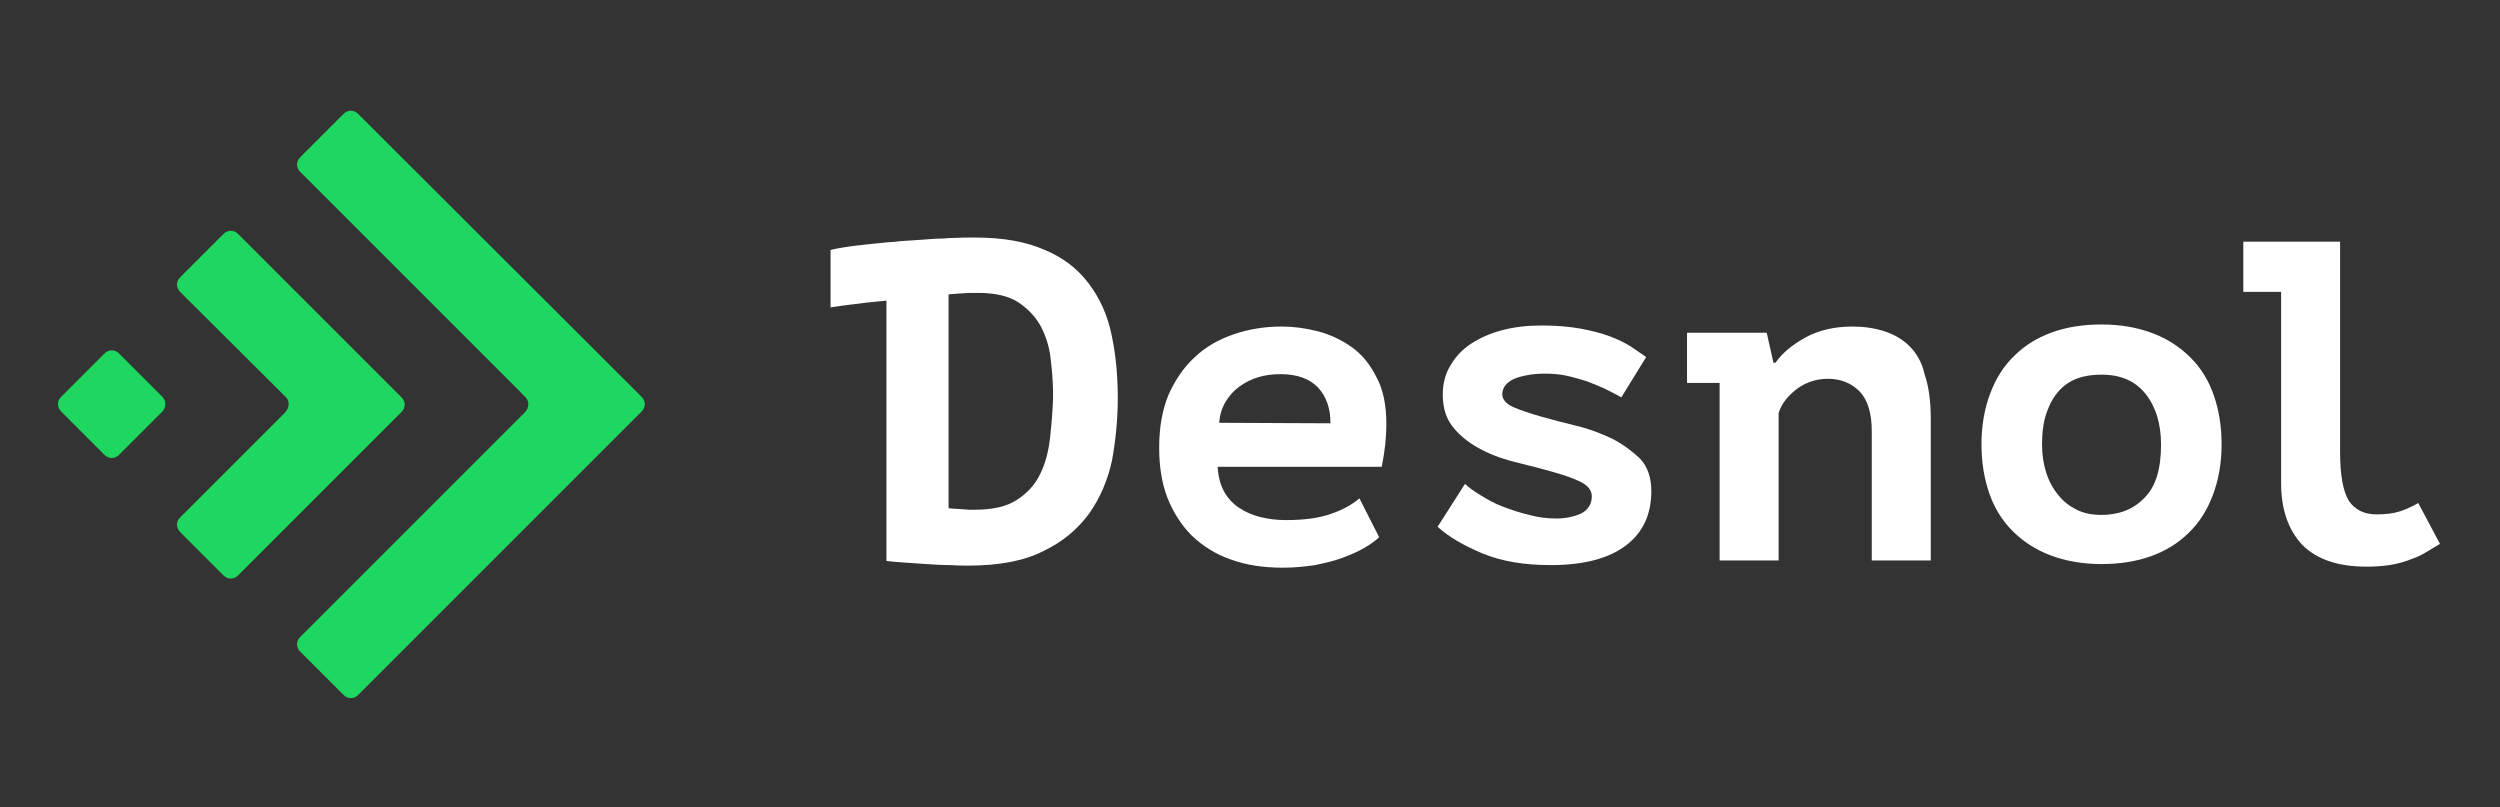
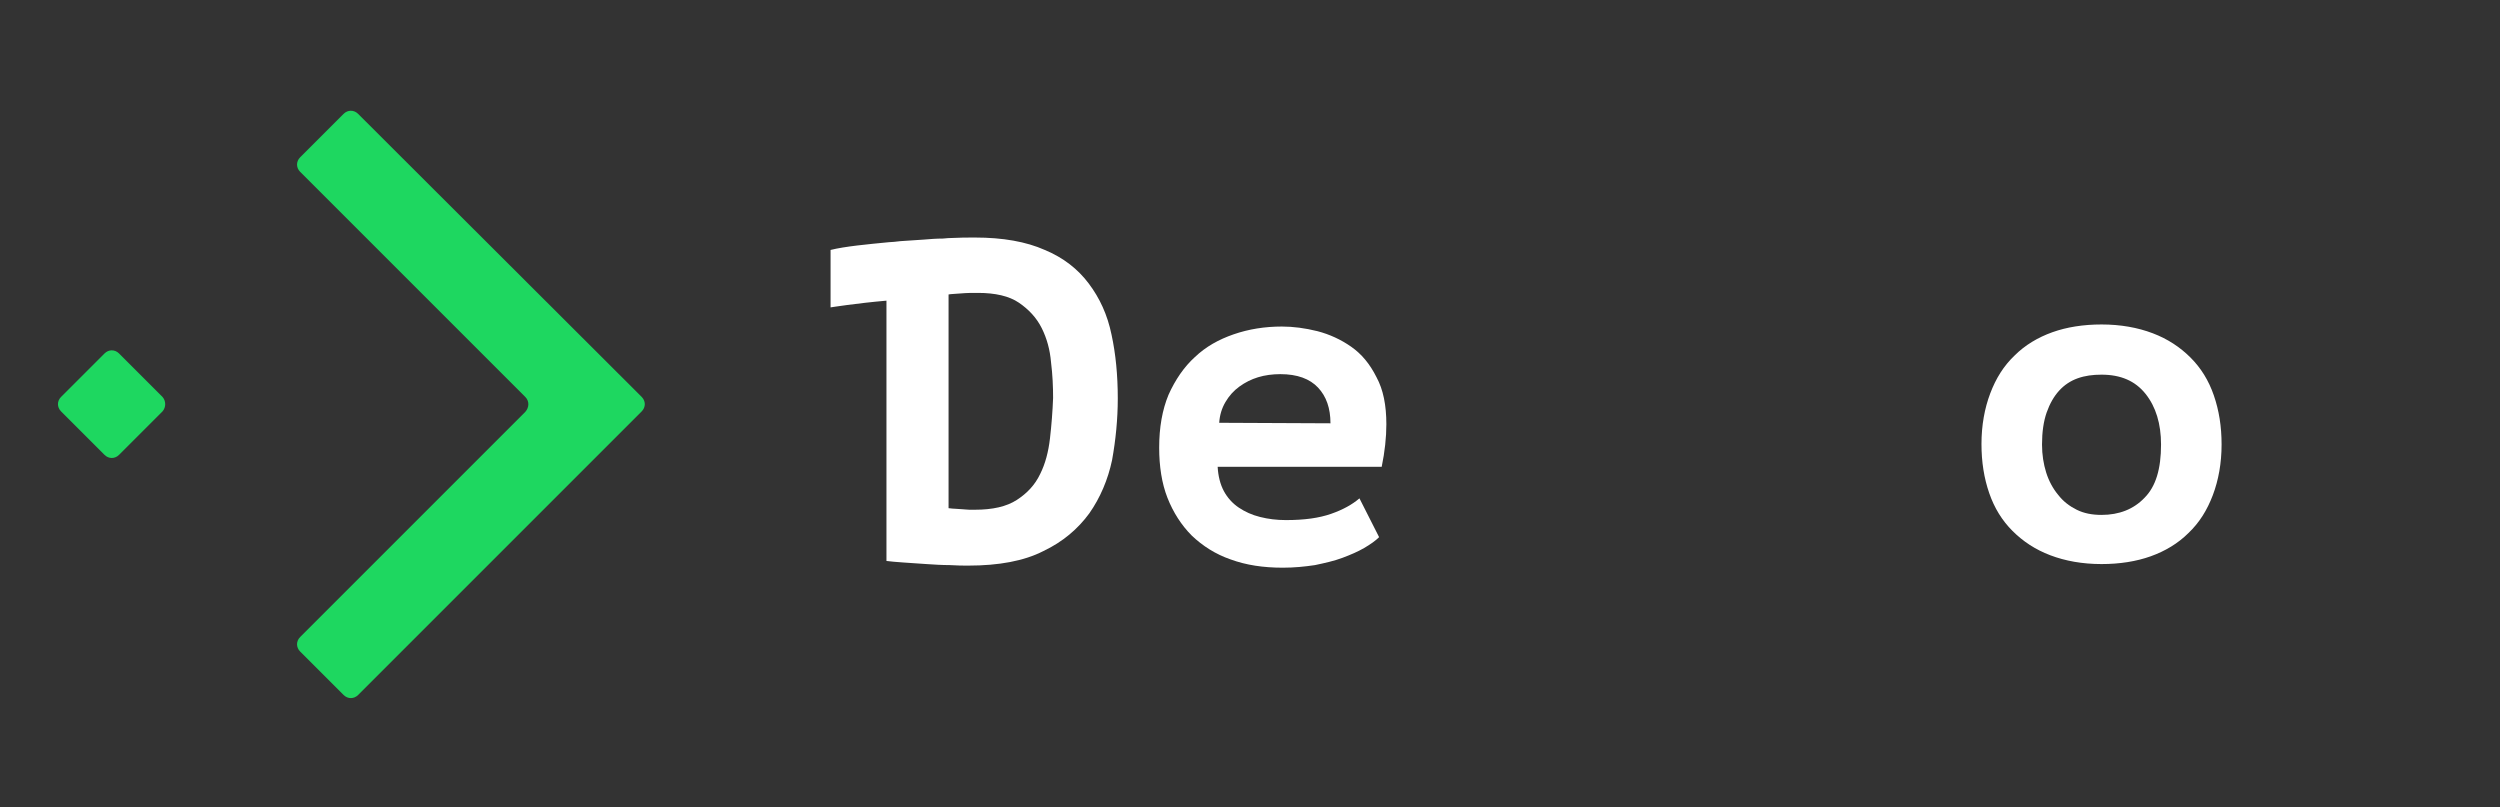
<svg xmlns="http://www.w3.org/2000/svg" version="1.1" id="Слой_1" x="0px" y="0px" viewBox="0 0 483.1 156" style="enable-background:new 0 0 483.1 156;" xml:space="preserve">
  <rect x="0" y="0" width="483.1" height="156" fill="#333333" stroke="none" />
  <style type="text/css"> .st0{fill:#FFFFFF;} .st1{fill:#1ED760;} </style>
  <g>
    <g>
      <path class="st0" d="M210.4,54.8c-2.1-2.8-4.9-5-8.5-6.5c-3.6-1.6-8.1-2.4-13.5-2.4c-1.4,0-3,0-4.8,0.1c0,0-0.5,0-1.4,0.1 c-1.3,0-2.5,0.1-3.7,0.2c-1.7,0.1-3.2,0.2-4.5,0.3c-0.9,0.1-1.7,0.2-2.2,0.2c-4.1,0.4-8.5,0.8-11.3,1.5v11.1c0,0,5-0.8,10.8-1.3 v50.3c0.8,0.1,1.8,0.2,3.3,0.3c1.4,0.1,2.9,0.2,4.4,0.3c1.5,0.1,3,0.2,4.5,0.2c1.5,0.1,2.7,0.1,3.6,0.1c5.9,0,10.8-0.9,14.5-2.8 c3.8-1.8,6.7-4.3,8.9-7.3c2.1-3,3.6-6.5,4.4-10.3C215.6,85,216,81,216,77c0-4.5-0.4-8.6-1.2-12.3C214,60.8,212.5,57.6,210.4,54.8z M202.9,84.7c-0.3,2.6-0.9,4.9-1.9,6.9c-1,2.1-2.5,3.7-4.5,5s-4.7,1.9-8.1,1.9c-0.3,0-0.7,0-1.1,0c-0.5,0-1-0.1-1.4-0.1 c-0.5,0-1-0.1-1.5-0.1s-0.8-0.1-1.1-0.1V56.9c0.5-0.1,1.3-0.1,2.4-0.2c1.1-0.1,2.1-0.1,3.3-0.1c3.3,0,6,0.6,7.9,1.9 c1.9,1.3,3.4,2.9,4.4,4.9c1,2,1.6,4.2,1.8,6.6c0.3,2.4,0.4,4.7,0.4,6.9C203.4,79.5,203.2,82.1,202.9,84.7z" />
      <path class="st0" d="M261.1,67c-2-1.4-4.2-2.4-6.5-3c-2.4-0.6-4.7-0.9-6.9-0.9c-3.3,0-6.4,0.5-9.3,1.5c-2.9,1-5.4,2.4-7.5,4.4 c-2.1,1.9-3.8,4.4-5.1,7.3c-1.2,2.9-1.8,6.3-1.8,10.2c0,3.6,0.5,6.9,1.6,9.7c1.1,2.8,2.7,5.3,4.7,7.3c2.1,2,4.6,3.6,7.5,4.6 c3,1.1,6.3,1.6,10.1,1.6c2.2,0,4.2-0.2,6.2-0.5c1.9-0.4,3.7-0.8,5.3-1.4c1.6-0.6,3-1.2,4.2-1.9c1.2-0.7,2.2-1.4,2.9-2.1l-3.8-7.5 c-1.4,1.2-3.2,2.2-5.5,3c-2.3,0.8-5.1,1.2-8.7,1.2c-1.8,0-3.4-0.2-5-0.6s-2.9-1-4.1-1.8c-1.2-0.8-2.2-1.9-2.9-3.2 c-0.7-1.3-1.1-2.9-1.2-4.7H267c0.6-2.9,0.9-5.7,0.9-8.2c0-3.7-0.6-6.7-1.9-9.1C264.7,70.3,263.1,68.4,261.1,67z M235.6,81.7 c0.1-1.5,0.5-2.8,1.2-4s1.6-2.2,2.7-3c1.1-0.8,2.3-1.4,3.6-1.8s2.8-0.6,4.3-0.6c3.3,0,5.7,0.9,7.3,2.6s2.4,4,2.4,6.9L235.6,81.7 L235.6,81.7z" />
-       <path class="st0" d="M311.6,84.8c-2.1-1-4.4-1.9-6.9-2.5s-4.8-1.2-6.9-1.8c-2.1-0.6-3.9-1.2-5.3-1.8c-1.4-0.6-2.2-1.5-2.2-2.5 c0-1.3,0.8-2.3,2.3-3c1.5-0.6,3.5-1,6-1c1.3,0,2.7,0.1,4.1,0.4s2.7,0.7,4,1.1c1.3,0.5,2.5,1,3.6,1.5c1.1,0.6,2.2,1.1,3,1.6 l4.8-7.8c-0.8-0.6-1.8-1.2-2.9-2c-1.1-0.7-2.5-1.4-4.1-2s-3.5-1.1-5.7-1.5s-4.7-0.6-7.6-0.6c-2.7,0-5.2,0.3-7.5,0.9 c-2.3,0.6-4.3,1.5-6,2.6s-3,2.5-4,4.2c-1,1.6-1.5,3.5-1.5,5.7c0,2.6,0.7,4.8,2.2,6.5c1.4,1.7,3.2,3,5.3,4.1 c2.1,1.1,4.4,1.9,6.9,2.5s4.8,1.2,6.9,1.8c2.1,0.6,3.9,1.2,5.3,1.9c1.4,0.7,2.2,1.6,2.2,2.8c0,1.5-0.7,2.6-2,3.3 c-1.3,0.6-3,1-4.8,1s-3.5-0.2-5.3-0.7c-1.8-0.4-3.5-1-5.1-1.6s-3-1.4-4.3-2.2c-1.3-0.8-2.3-1.5-3-2.2l-5.3,8.3 c2.2,2,5.2,3.7,8.8,5.2c3.7,1.5,8,2.2,13.1,2.2c6.4,0,11.2-1.3,14.5-3.8s4.9-6,4.9-10.5c0-2.6-0.7-4.7-2.2-6.3 C315.4,87.2,313.7,85.9,311.6,84.8z" />
-       <path class="st0" d="M369,66.9c-1.3-1.3-3-2.3-4.9-2.9s-3.9-0.9-6.1-0.9c-3.5,0-6.5,0.7-9.1,2.1c-2.5,1.4-4.5,3-5.8,4.9h-0.4 l-1.3-5.8H326V74h6.3v34.3h11.4V79.8c0.6-1.9,1.9-3.4,3.6-4.7c1.8-1.3,3.8-1.9,5.9-1.9c2.5,0,4.5,0.8,6.1,2.4s2.4,4.2,2.4,7.7v25 h11.4V80.9c0-3.4-0.4-6.3-1.2-8.6C371.4,70,370.3,68.2,369,66.9z" />
      <path class="st0" d="M423.3,69.1c-2-2-4.4-3.6-7.3-4.7s-6.2-1.7-9.9-1.7c-3.5,0-6.7,0.5-9.5,1.5c-2.8,1-5.3,2.5-7.3,4.5 c-2.1,2-3.6,4.4-4.7,7.3s-1.7,6.2-1.7,9.8c0,3.5,0.5,6.6,1.5,9.5s2.5,5.3,4.5,7.3s4.4,3.6,7.3,4.7s6.2,1.7,9.9,1.7 c3.5,0,6.7-0.5,9.5-1.5s5.3-2.5,7.3-4.5c2.1-2,3.6-4.4,4.7-7.3s1.7-6.2,1.7-9.8c0-3.5-0.5-6.6-1.5-9.5 C426.8,73.5,425.3,71.1,423.3,69.1z M414.4,96.2c-2.1,2.2-4.9,3.3-8.3,3.3c-1.8,0-3.4-0.3-4.8-1s-2.6-1.6-3.6-2.9 c-1-1.2-1.8-2.7-2.3-4.3c-0.5-1.6-0.8-3.4-0.8-5.4c0-2.4,0.3-4.5,0.9-6.2s1.4-3.1,2.4-4.2s2.2-1.9,3.6-2.4s2.9-0.7,4.6-0.7 c3.7,0,6.5,1.2,8.5,3.7s3,5.8,3,9.8C417.6,90.6,416.6,94,414.4,96.2z" />
-       <path class="st0" d="M467.3,97.2c-1.2,0.7-2.3,1.2-3.5,1.6s-2.7,0.6-4.5,0.6c-2.5,0-4.2-0.9-5.4-2.6c-1.1-1.8-1.7-4.9-1.7-9.4 V46.7h-18.7v9.7h7.3v36.9c0,5.2,1.4,9.1,4.1,12c2.8,2.8,6.9,4.2,12.4,4.2c1.6,0,3.1-0.1,4.4-0.3c1.3-0.2,2.5-0.5,3.6-0.9 s2.2-0.8,3.2-1.4s2-1.2,3-1.8L467.3,97.2z" />
    </g>
    <g>
      <g>
        <path class="st1" d="M31.4,79.5L23,87.9c-0.8,0.8-2,0.8-2.8,0l-8.4-8.4c-0.8-0.8-0.8-2,0-2.8l8.4-8.4c0.8-0.8,2-0.8,2.8,0 l8.4,8.4C32.1,77.5,32.1,78.7,31.4,79.5z" />
        <path class="st1" d="M101.5,76.7L58,33.2c-0.8-0.8-0.8-2,0-2.8l8.4-8.4c0.8-0.8,2-0.8,2.8,0L124,76.7c0.8,0.8,0.8,2,0,2.8 l-54.8,54.8c-0.8,0.8-2,0.8-2.8,0l-8.4-8.4c-0.8-0.8-0.8-2,0-2.8l43.5-43.5C102.3,78.7,102.3,77.5,101.5,76.7z" />
-         <path class="st1" d="M55.2,76.7L34.8,56.4c-0.8-0.8-0.8-2,0-2.8l8.4-8.4c0.8-0.8,2-0.8,2.8,0l31.6,31.6c0.8,0.8,0.8,2,0,2.8 L46,111.2c-0.8,0.8-2,0.8-2.8,0l-8.4-8.4c-0.8-0.8-0.8-2,0-2.8l20.3-20.3C56,78.7,56,77.5,55.2,76.7z" />
      </g>
    </g>
  </g>
</svg>